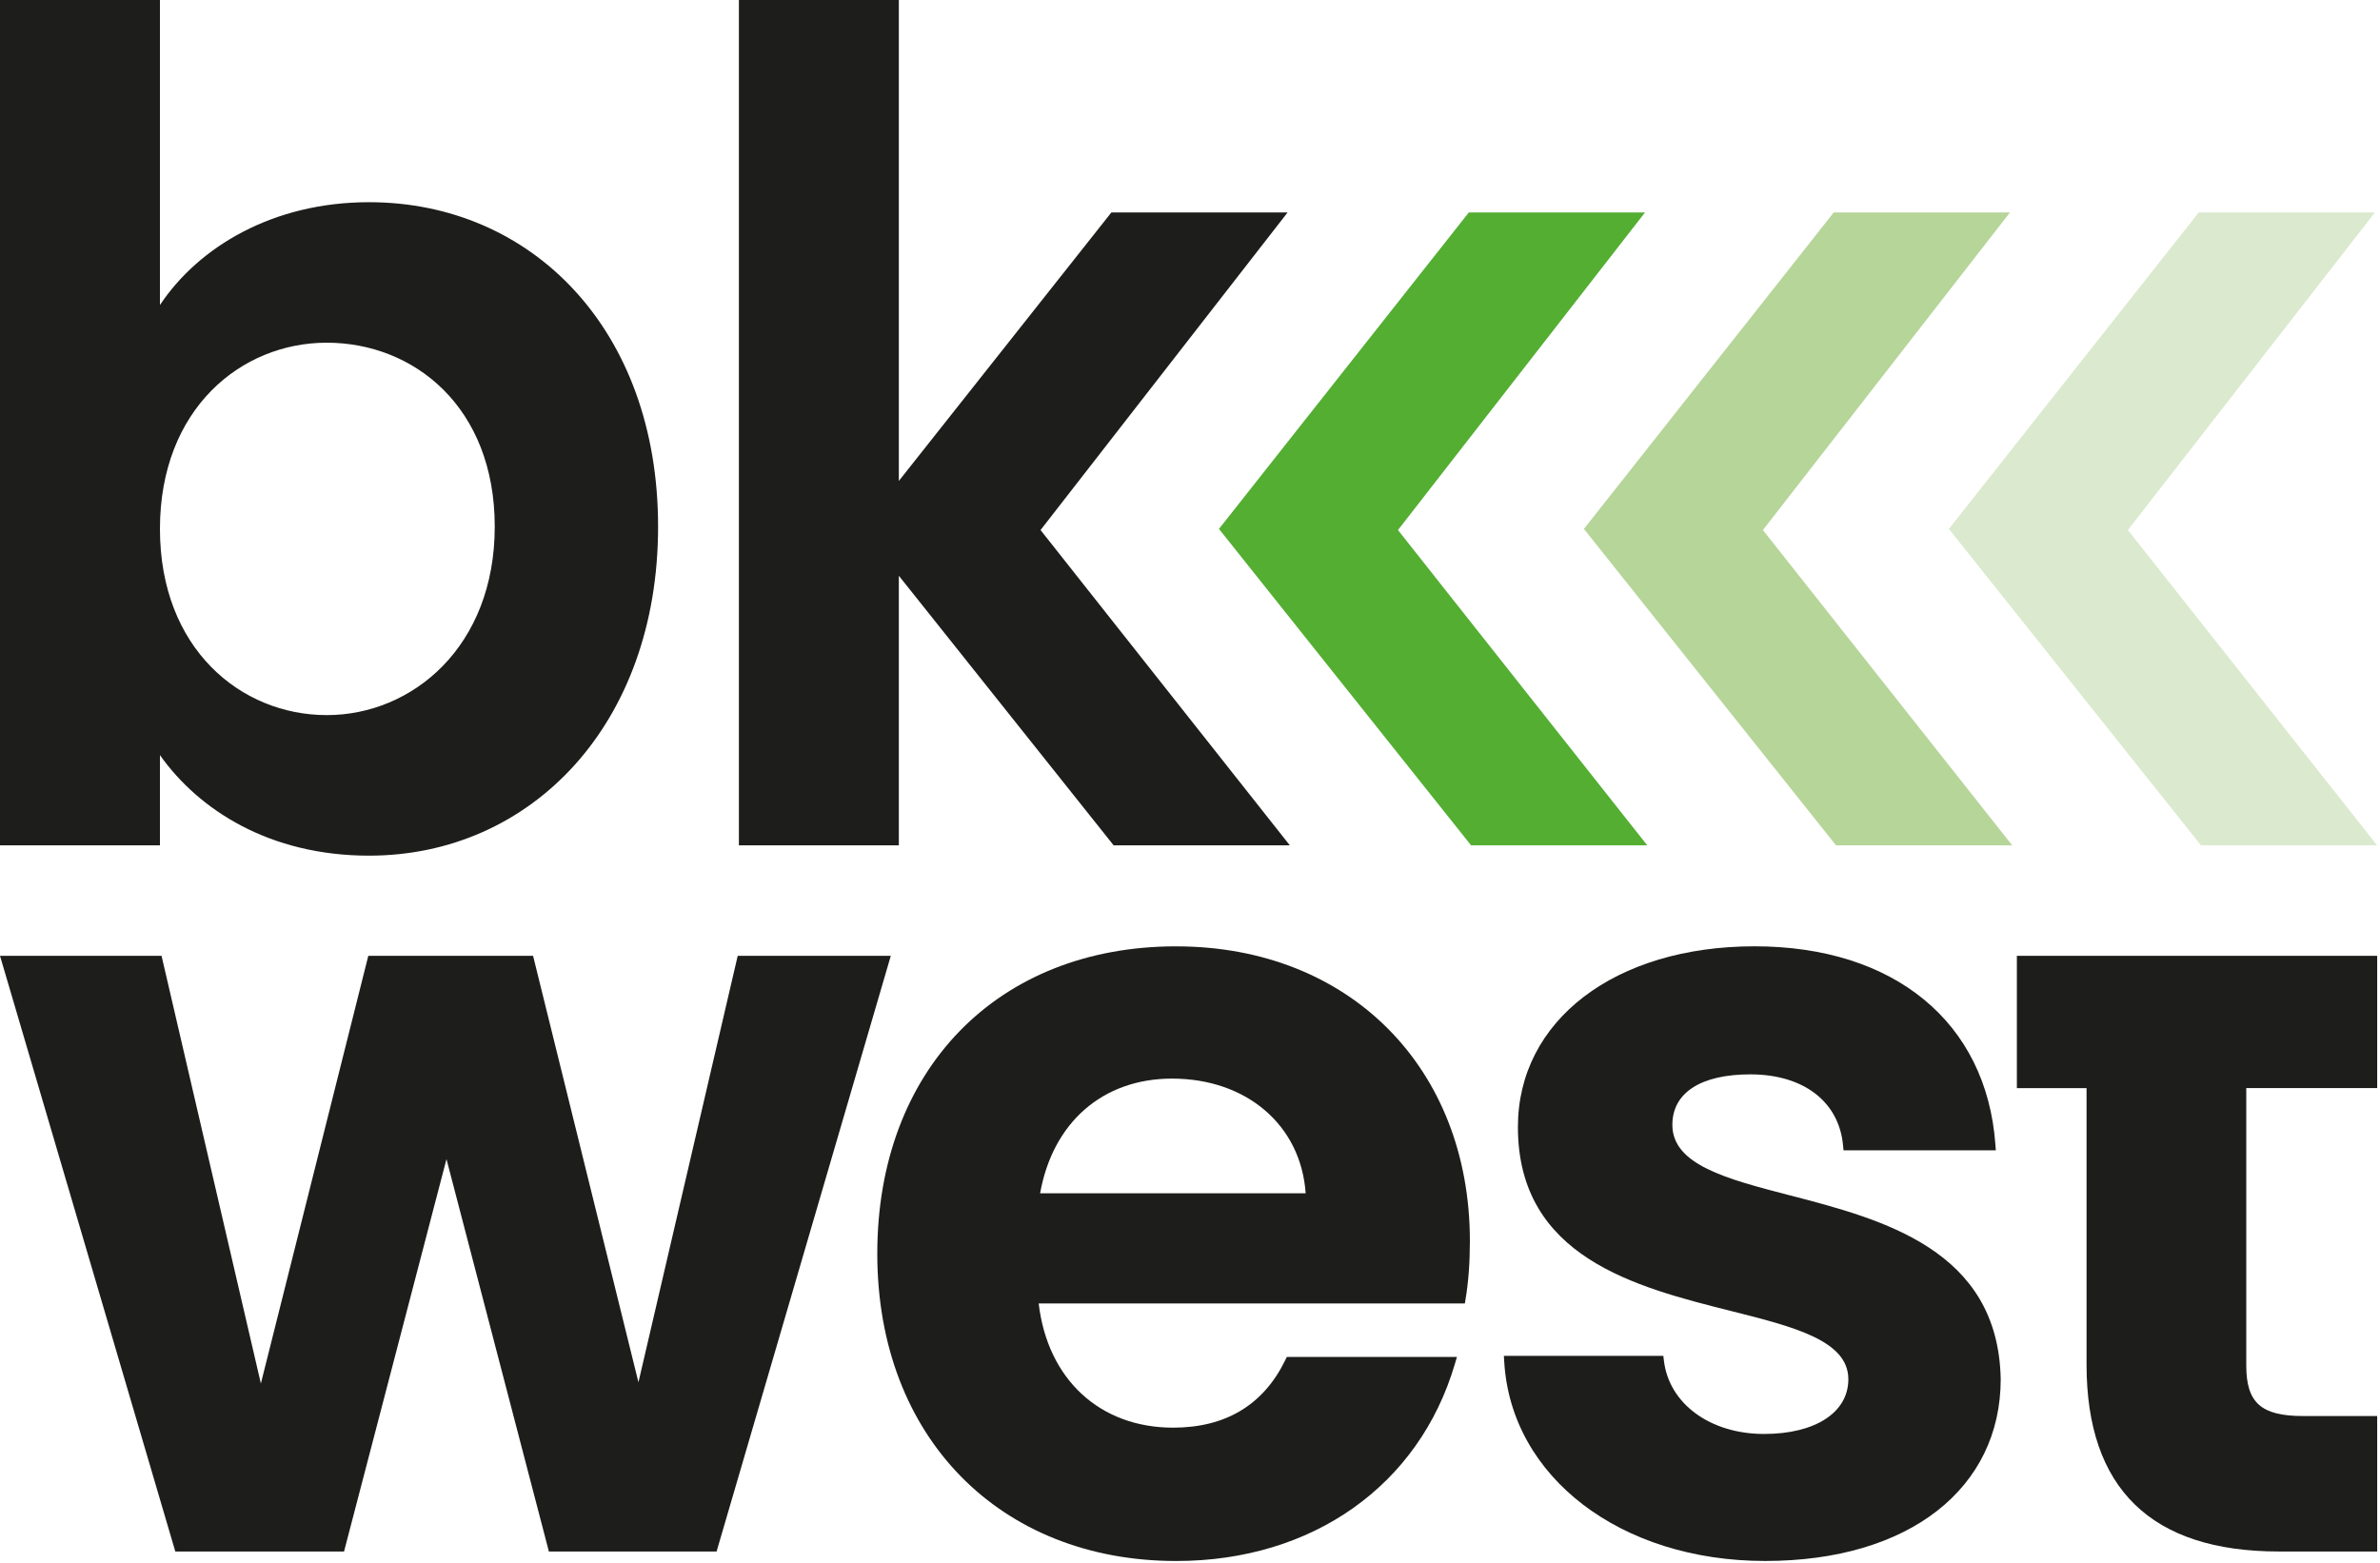
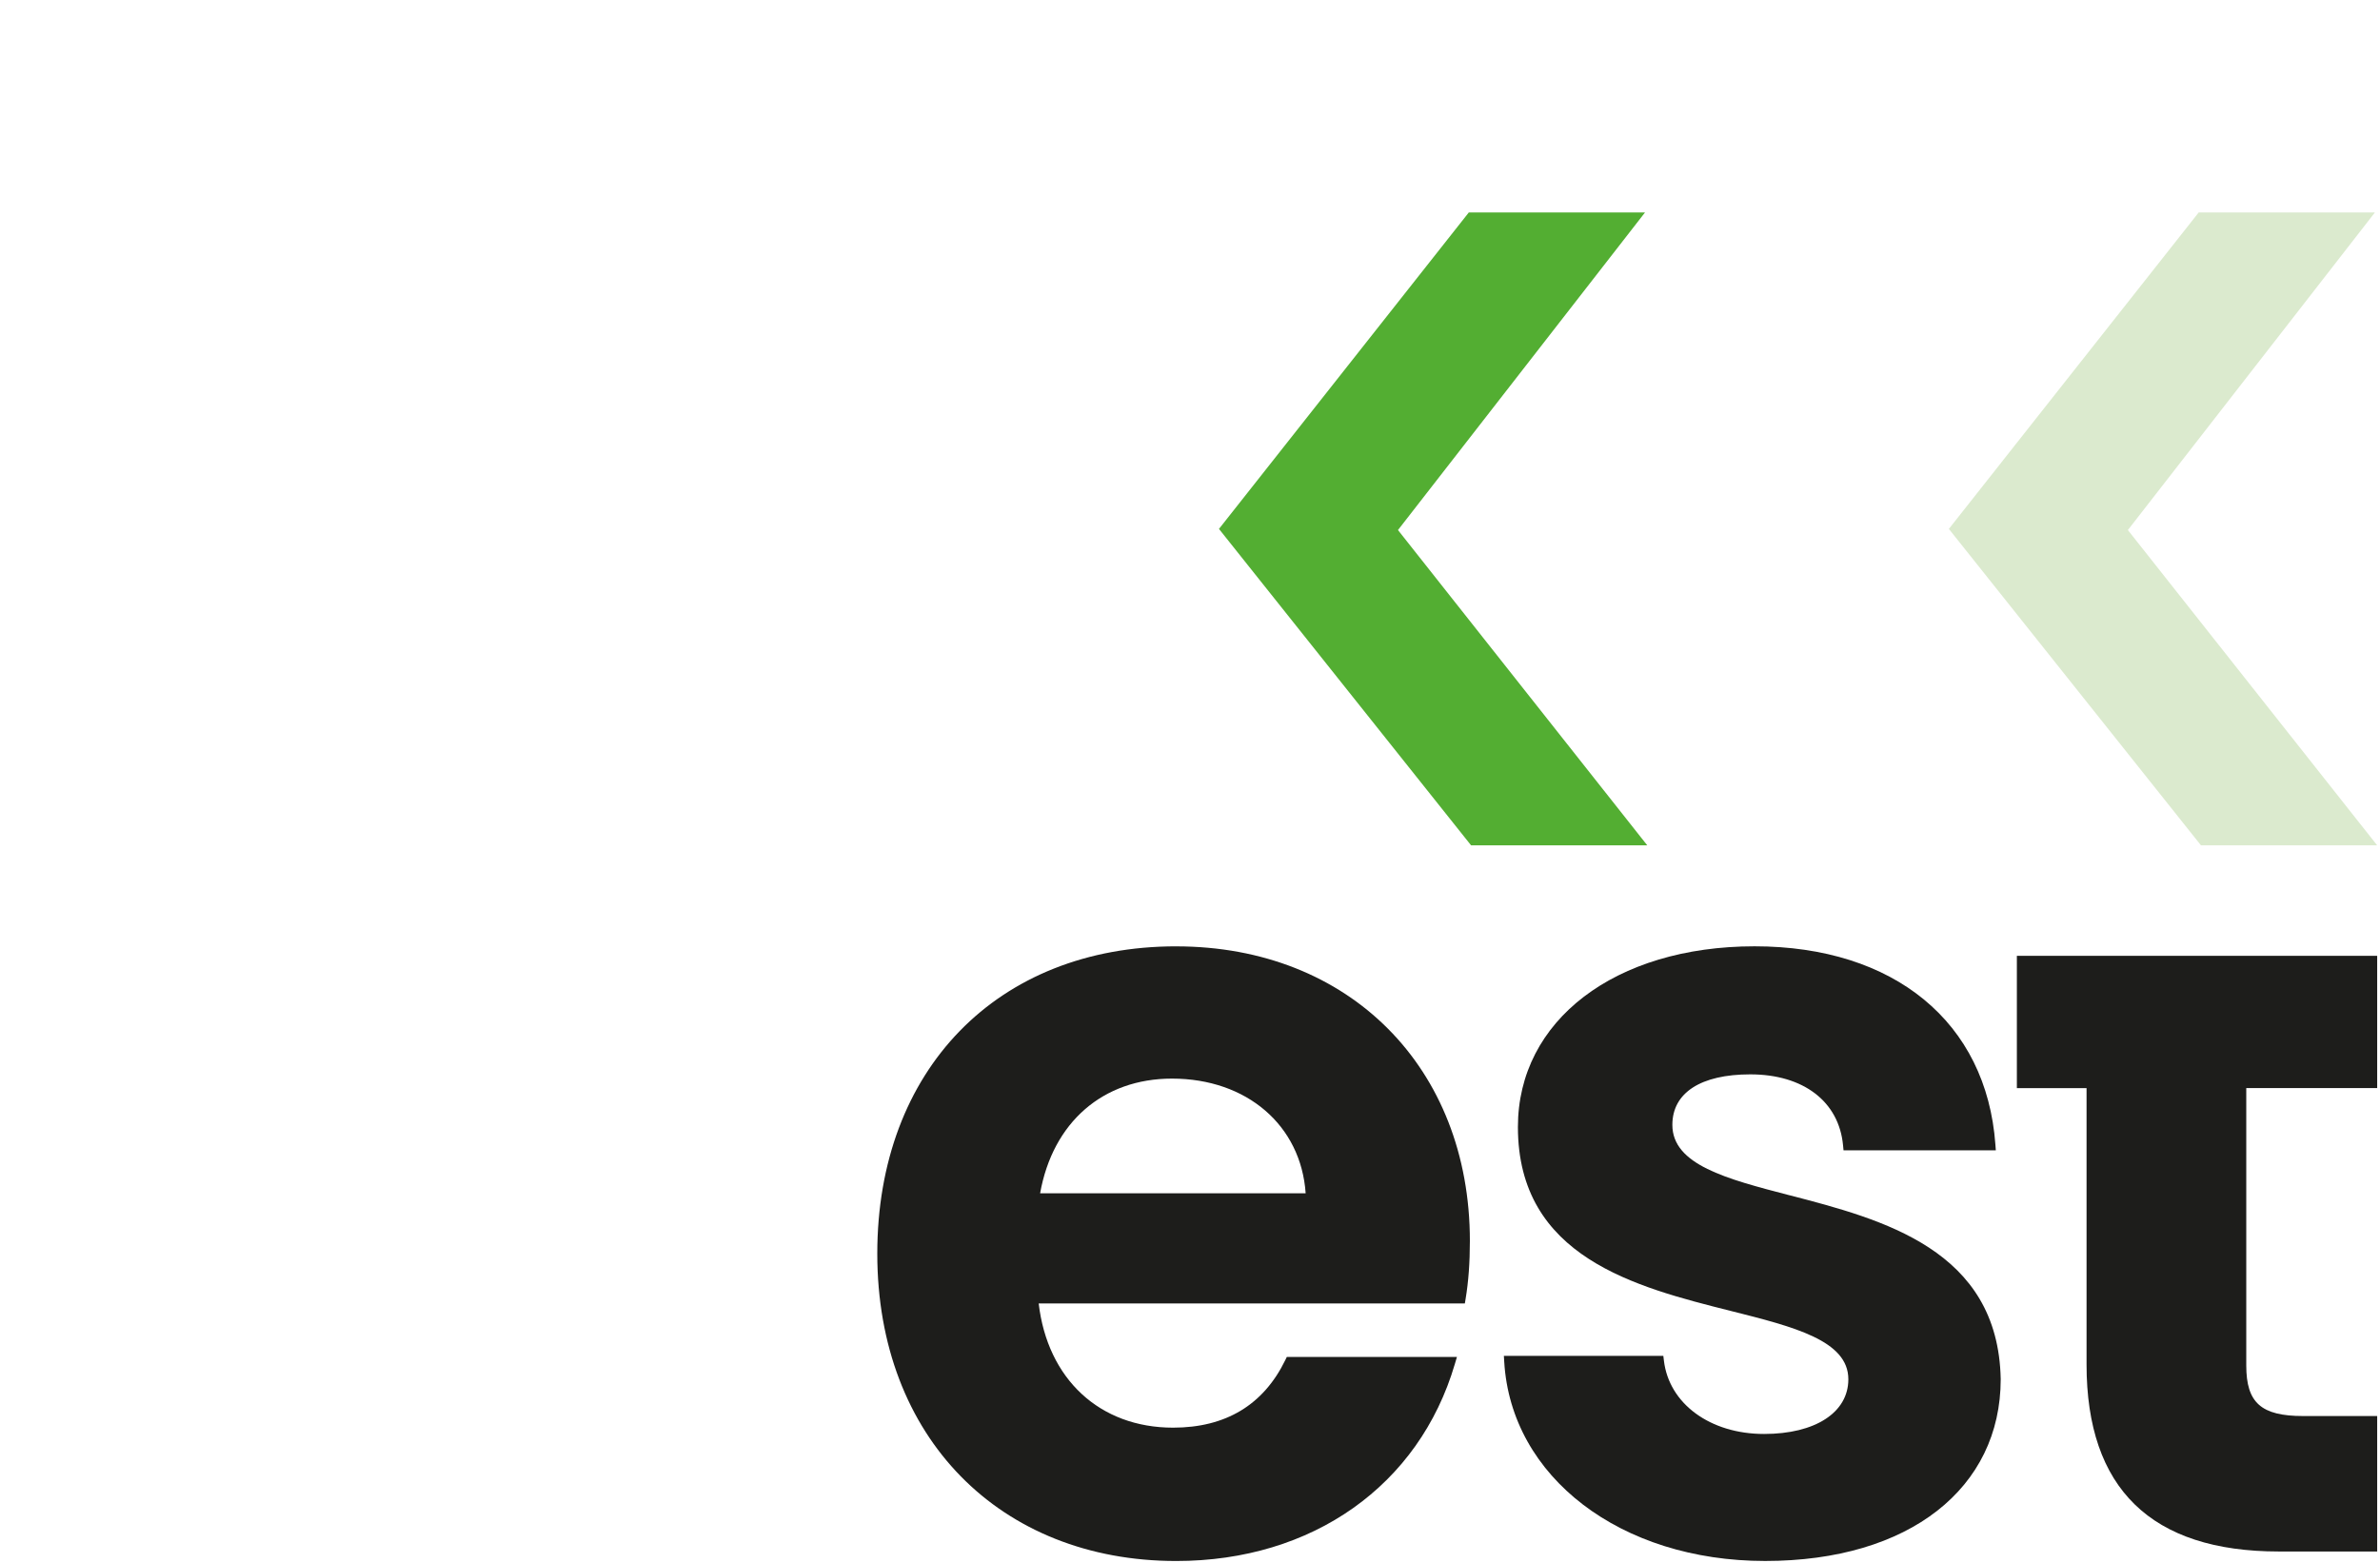
<svg xmlns="http://www.w3.org/2000/svg" width="100%" height="100%" viewBox="0 0 819 538" version="1.1" xml:space="preserve" style="fill-rule:evenodd;clip-rule:evenodd;stroke-linejoin:round;stroke-miterlimit:2;">
  <g transform="matrix(1,0,0,1,-206.96,-64.652)">
    <g transform="matrix(1,0,0,1,1.13687e-13,-141.848)">
-       <path d="M333.95,276.09C389.78,276.09 433.42,319.73 433.42,387.75C433.42,455.77 389.78,500.98 333.95,500.98C299.74,500.98 275.37,485.25 262,466.38L262,497.44L206.96,497.44L206.96,206.5L262,206.5L262,311.47C275.37,291.42 300.92,276.09 333.95,276.09ZM319.41,324.44C289.92,324.44 262,347.24 262,388.53C262,429.82 289.92,452.61 319.41,452.61C348.9,452.61 377.21,429.02 377.21,387.74C377.21,346.46 349.3,324.44 319.41,324.44Z" style="fill:rgb(29,29,27);fill-rule:nonzero;" />
-     </g>
+       </g>
    <g transform="matrix(1,0,0,1,1.13687e-13,-141.848)">
-       <path d="M461.23,206.5L516.27,206.5L516.27,372.02L589.4,279.62L650.04,279.62L565.03,388.92L650.82,497.44L590.19,497.44L516.27,404.65L516.27,497.44L461.23,497.44L461.23,206.5Z" style="fill:rgb(29,29,27);fill-rule:nonzero;" />
-     </g>
+       </g>
    <g transform="matrix(1,0,0,1,1.13687e-13,-141.848)">
      <path d="M712.4,279.62L773.04,279.62L688.03,388.92L773.82,497.44L713.19,497.44L626.43,388.53L712.4,279.62Z" style="fill:rgb(83,174,50);fill-rule:nonzero;" />
    </g>
    <g transform="matrix(1,0,0,1,1.13687e-13,-141.848)">
-       <path d="M837.98,279.62L898.62,279.62L813.61,388.92L899.4,497.44L838.77,497.44L752.01,388.53L837.98,279.62Z" style="fill:rgb(182,213,153);fill-rule:nonzero;" />
-     </g>
+       </g>
    <g transform="matrix(1,0,0,1,1.13687e-13,-141.848)">
      <path d="M963.57,279.62L1024.21,279.62L939.2,388.92L1024.99,497.44L964.36,497.44L877.6,388.53L963.57,279.62Z" style="fill:rgb(219,234,206);fill-rule:nonzero;" />
    </g>
    <g transform="matrix(1,0,0,1,1.13687e-13,-141.848)">
-       <path d="M460.82,535.45L426.66,682.23L390.4,535.45L333.7,535.45L296.73,682.65L262.55,535.45L206.96,535.45L266.89,739.11L267.29,740.46L325.35,740.46L360.6,605.42L395.84,740.46L453.55,740.46L513.5,535.45L460.82,535.45Z" style="fill:rgb(29,29,27);fill-rule:nonzero;" />
-     </g>
+       </g>
    <g transform="matrix(1,0,0,1,1.13687e-13,-141.848)">
      <path d="M611.72,532.19C550.19,532.19 508.85,574.69 508.85,637.96C508.85,701.23 551.15,743.73 611.72,743.73C658.57,743.73 695.31,717.74 707.61,675.9L708.32,673.5L649.78,673.5L649.27,674.55C641.75,690 628.75,697.84 610.63,697.84C585.39,697.84 567.43,681.13 564.39,655.09L711.04,655.09L711.3,653.53C712.29,647.57 712.77,641.05 712.77,633.61C712.77,573.9 671.22,532.2 611.72,532.2L611.72,532.19ZM564.88,617.19C569.24,592.77 586.46,577.71 610.27,577.71C636.03,577.71 654.67,593.84 656.26,617.19L564.88,617.19Z" style="fill:rgb(29,29,27);fill-rule:nonzero;" />
    </g>
    <g transform="matrix(1,0,0,1,1.13687e-13,-141.848)">
      <path d="M822.71,617.85C801.11,612.23 782.45,607.38 782.45,593.63C782.45,582.59 792.23,576.25 809.27,576.25C827.56,576.25 839.79,585.62 841.19,600.7L841.35,602.4L893.76,602.4L893.61,600.39C890.55,558.32 858.79,532.18 810.73,532.18C762.67,532.18 729.3,557.75 729.3,594.35C729.3,639.23 769.92,649.46 802.56,657.67C824.27,663.13 843.01,667.85 843.01,681.18C843.01,692.62 831.63,700.01 814.01,700.01C795.48,700.01 781.31,689.63 779.54,674.78L779.34,673.13L724.47,673.13L724.59,675.11C726.9,714.87 764.66,743.72 814.37,743.72C864.08,743.72 895.44,718.59 895.44,681.14C894.57,636.52 854.73,626.16 822.72,617.84L822.71,617.85Z" style="fill:rgb(29,29,27);fill-rule:nonzero;" />
    </g>
    <g transform="matrix(1,0,0,1,1.13687e-13,-141.848)">
      <path d="M1024.99,580.98L1024.99,535.45L901,535.45L901,580.98L924.98,580.98L924.98,676.1C924.98,718.81 947.24,740.46 991.15,740.46L1024.99,740.46L1024.99,693.84L999.51,693.84C985.07,693.84 979.94,689.29 979.94,676.45L979.94,580.97L1024.99,580.97L1024.99,580.98Z" style="fill:rgb(29,29,27);fill-rule:nonzero;" />
    </g>
  </g>
</svg>